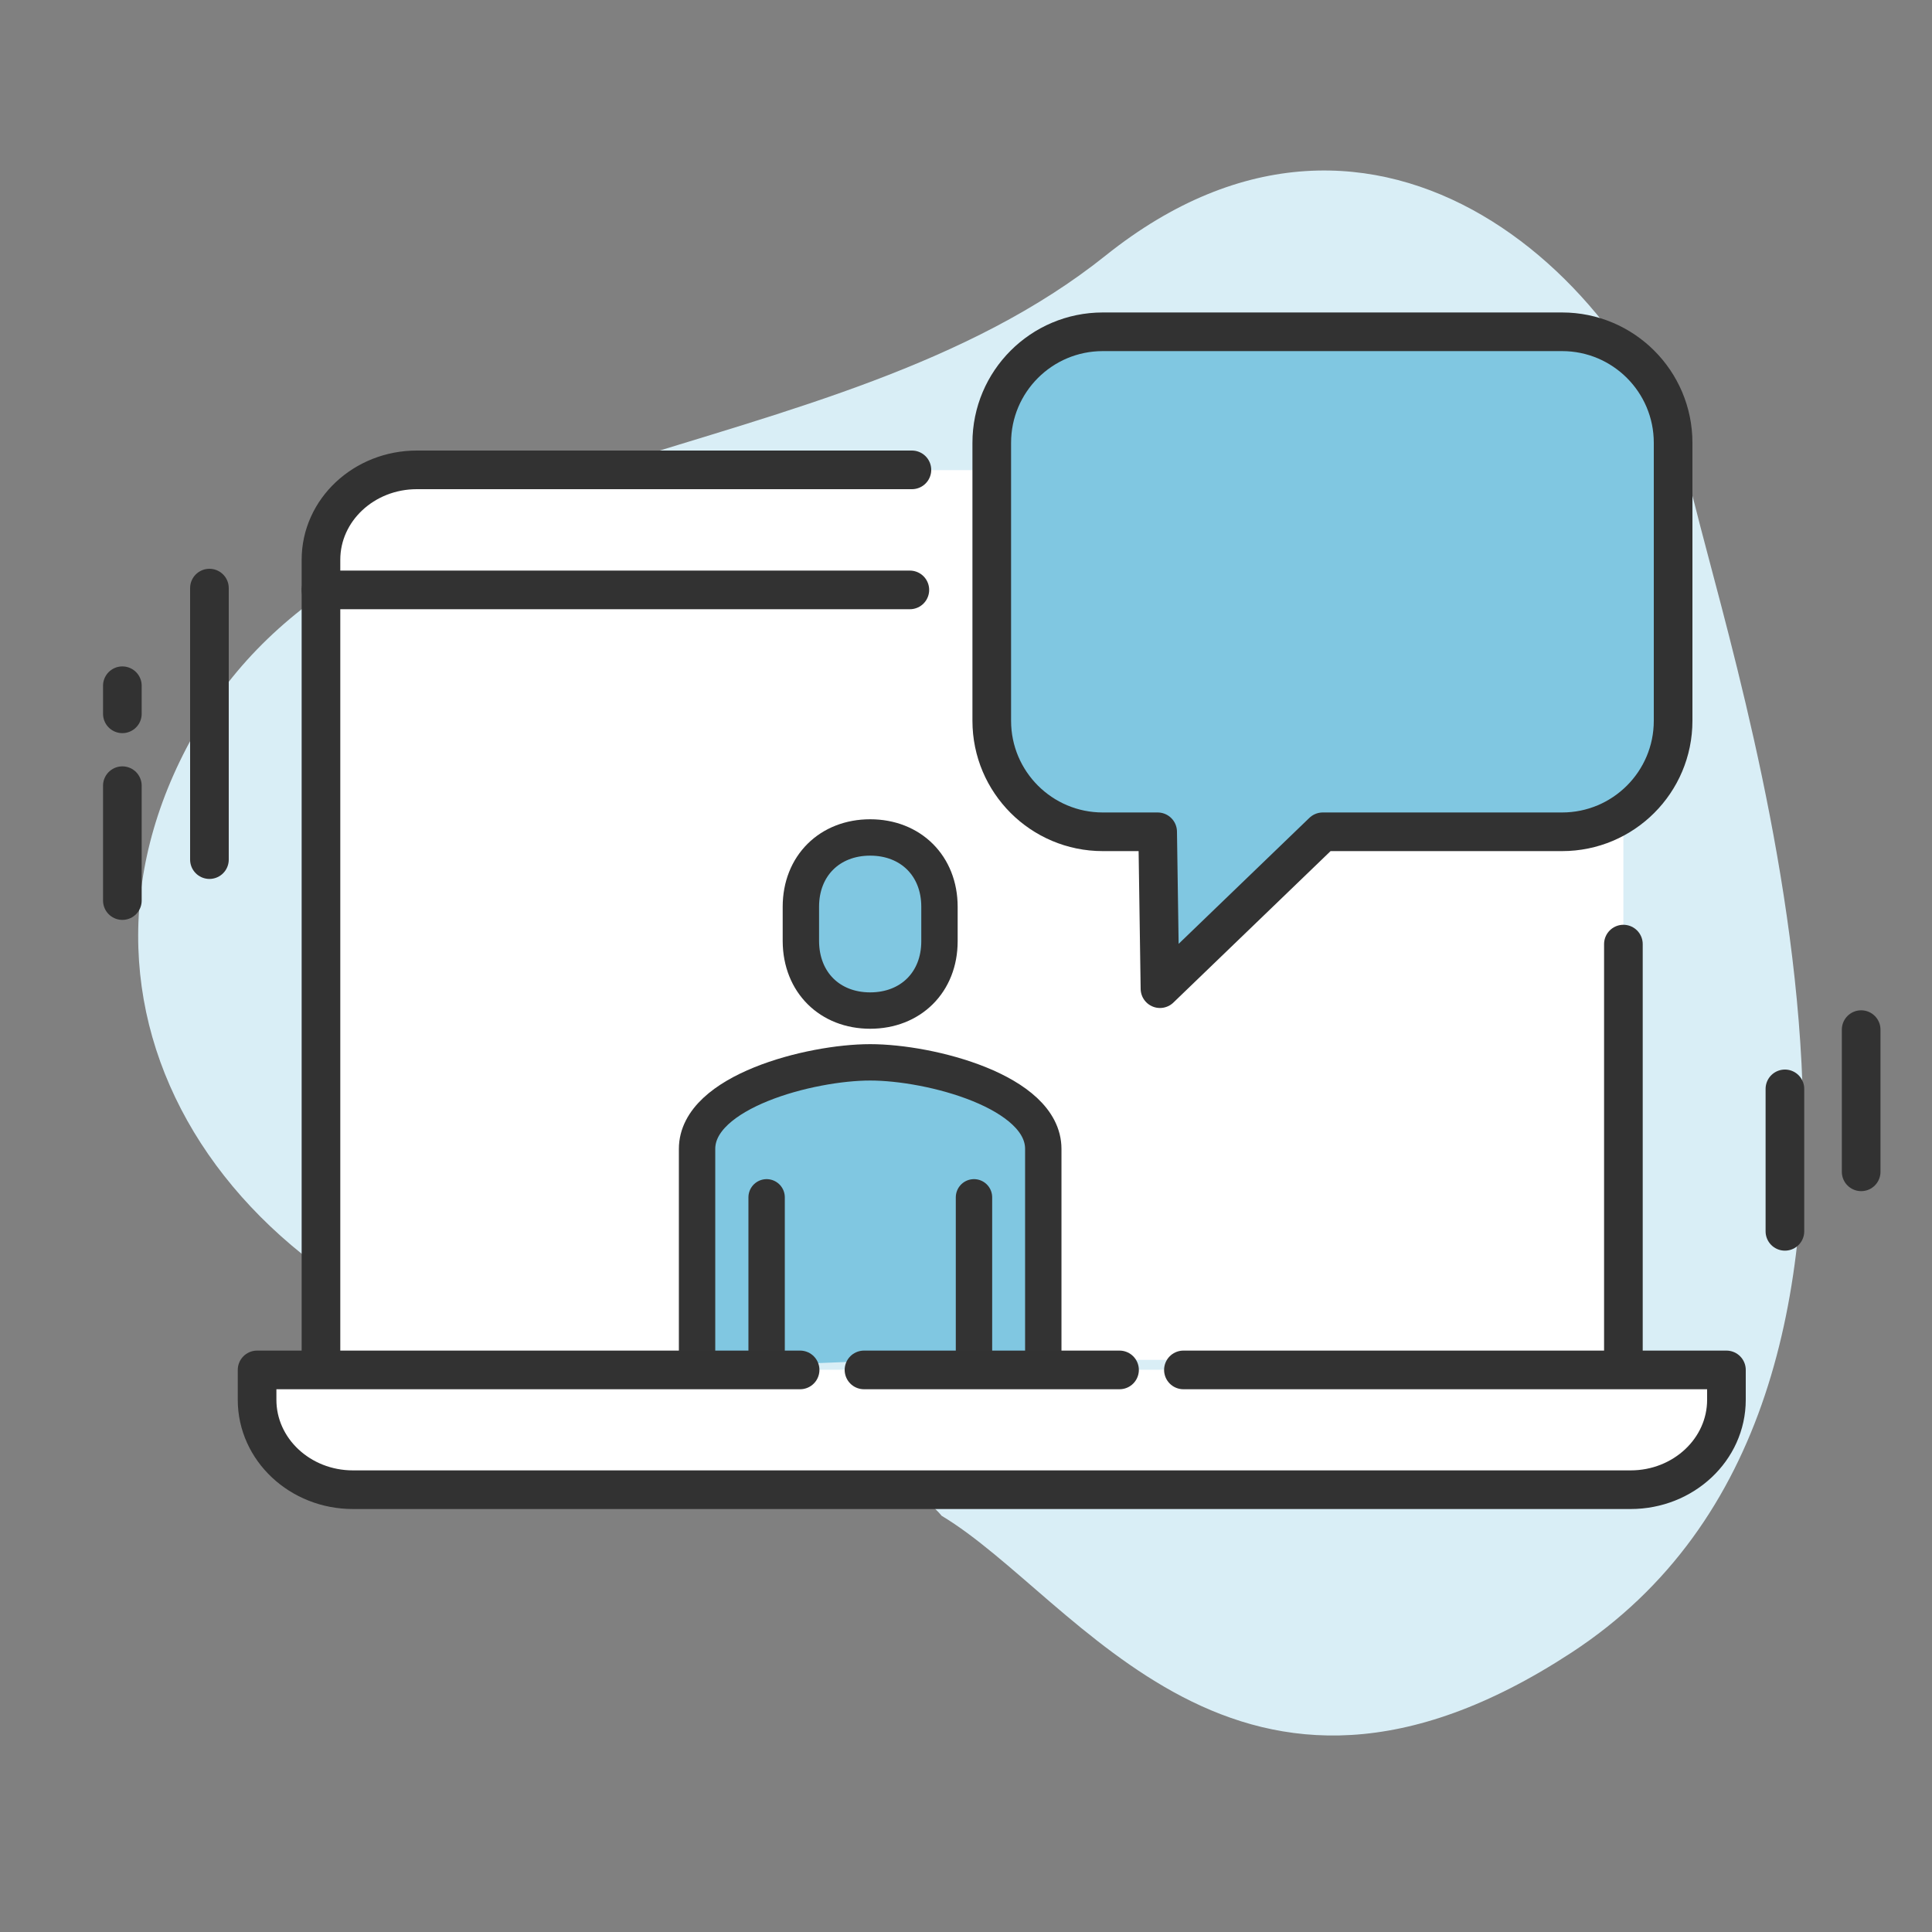
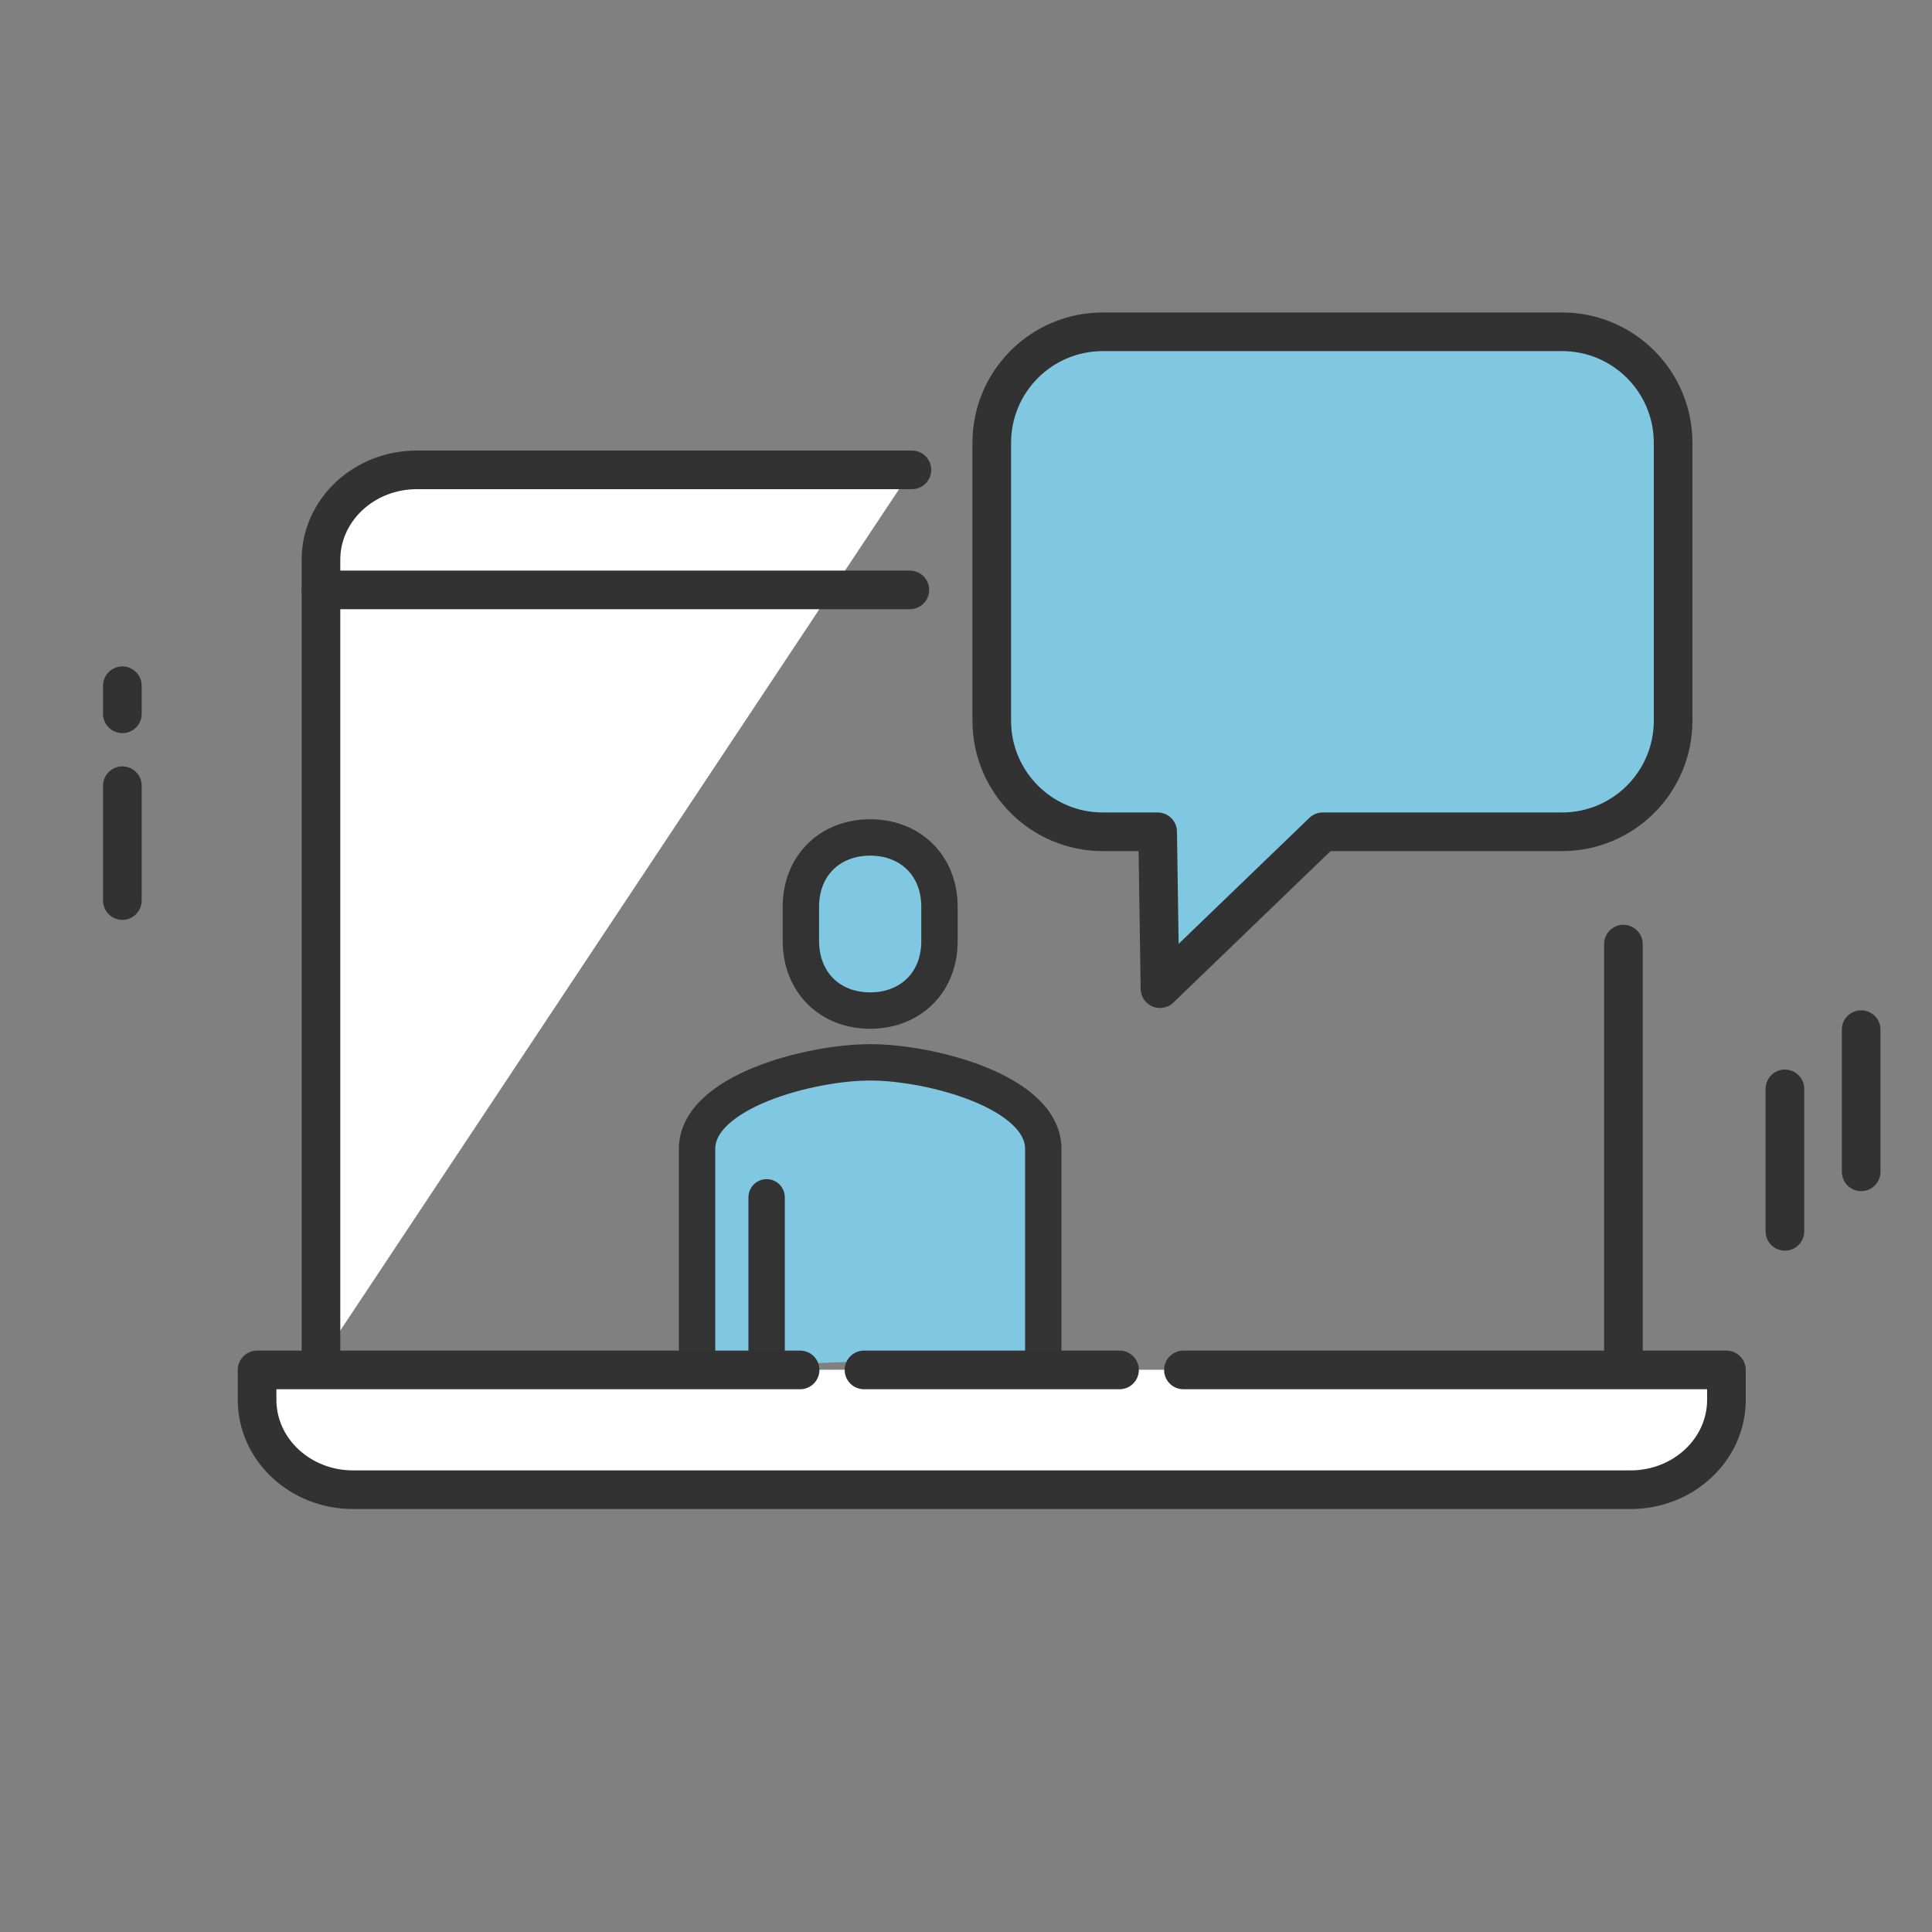
<svg xmlns="http://www.w3.org/2000/svg" version="1.1" x="0px" y="0px" viewBox="0 0 75 75" style="enable-background:new 0 0 75 75;" xml:space="preserve">
  <rect x="0" y="0" width="75" height="75" fill="#808080" stroke="none" />
  <style type="text/css">
	.st0{fill:#D9EEF6;}
	.st1{fill:#FFFFFF;stroke:#323232;stroke-width:1.5;stroke-miterlimit:10;}
	.st2{fill:#FFFFFF;stroke:#323232;stroke-width:1.5;stroke-linecap:round;stroke-linejoin:round;}
	.st3{fill:none;stroke:#323232;stroke-width:1.5;stroke-linecap:round;stroke-linejoin:round;}
	.st4{fill:#FFFFFF;}
	.st5{fill:#80C7E1;}
	.st6{fill:#80C7E1;stroke:#323232;stroke-width:1.5;stroke-linecap:round;stroke-linejoin:round;stroke-miterlimit:10;}
	.st7{fill:none;stroke:#323232;stroke-width:1.5;stroke-linecap:round;stroke-linejoin:round;stroke-miterlimit:10;}
	.st8{fill:#323232;stroke:#323232;stroke-width:1.5;stroke-linecap:round;stroke-linejoin:round;}
	.st9{fill:#FFFFFF;stroke:#323232;stroke-width:1.5;stroke-linecap:round;stroke-miterlimit:10;}
	.st10{fill:#80C7E1;stroke:#323232;stroke-width:1.5;stroke-linecap:round;stroke-linejoin:round;}
	.st11{fill:none;stroke:#323232;stroke-width:1.5;stroke-linecap:round;stroke-miterlimit:10;}
	.st12{fill:#FFFFFF;stroke:#323232;stroke-width:1.5;stroke-linecap:round;stroke-linejoin:round;stroke-miterlimit:10;}
	.st13{fill:none;}
	.st14{fill:#FFFFFF;stroke:#333333;stroke-width:1.5;stroke-linecap:round;stroke-linejoin:round;stroke-miterlimit:10;}
	.st15{fill:#80A7C3;}
	.st16{fill:none;stroke:#000000;stroke-width:1.367;stroke-linecap:round;stroke-linejoin:round;stroke-miterlimit:10;}
	.st17{fill:#FFFFFF;stroke:#1D1D1B;stroke-width:1.5;stroke-miterlimit:10;}
	.st18{fill:#1D1D1B;}
	.st19{fill:none;stroke:#1D1D1B;stroke-width:1.5;stroke-linecap:round;stroke-linejoin:round;stroke-miterlimit:10;}
	.st20{fill:#323232;}
	.st21{fill:#323232;stroke:#323232;stroke-width:0.5;stroke-linecap:round;stroke-linejoin:round;stroke-miterlimit:10;}
	.st22{fill:none;stroke:#1D1D1B;stroke-width:1.5;stroke-linecap:round;stroke-miterlimit:10;}
	.st23{fill:#FFFFFF;stroke:#323232;stroke-miterlimit:10;}
	.st24{fill:#80C7E1;stroke:#323232;stroke-width:1.5;stroke-miterlimit:10;}
	.st25{fill:none;stroke:#323232;stroke-width:1.5;stroke-miterlimit:10;}
	.st26{fill:#80C7E1;stroke:#323232;stroke-width:1.406;stroke-miterlimit:10;}
	.st27{fill:#FFFFFF;stroke:#323232;stroke-width:1.406;stroke-miterlimit:10;}
	.st28{fill:#80C7E1;stroke:#333333;stroke-width:1.412;stroke-linecap:round;stroke-linejoin:round;stroke-miterlimit:10;}
	.st29{fill:#80C7E1;stroke:#1D1D1B;stroke-width:1.5;stroke-linecap:round;stroke-linejoin:round;stroke-miterlimit:10;}
	.st30{fill:#FFFFFF;stroke:#1D1D1B;stroke-width:1.5;stroke-linecap:round;stroke-linejoin:round;stroke-miterlimit:10;}
	.st31{fill:#323232;stroke:#323232;stroke-width:0.5;}
	.st32{fill-rule:evenodd;clip-rule:evenodd;fill:#323232;}
	.st33{fill:#80A7C3;stroke:#323232;stroke-miterlimit:10;}
	.st34{fill:none;stroke:#323232;stroke-width:1.386;stroke-linecap:round;stroke-linejoin:round;stroke-miterlimit:10;}
	.st35{fill:none;stroke:#323232;stroke-width:1.327;stroke-linecap:round;stroke-linejoin:round;stroke-miterlimit:10;}
	.st36{fill:#FFFFFF;stroke:#E30613;stroke-width:2.603;stroke-miterlimit:10;}
	.st37{fill:#E30613;stroke:#E30613;stroke-width:1.5;stroke-miterlimit:10;}
	.st38{fill:#FFFFFF;stroke:#000000;stroke-width:1.5;stroke-linecap:round;stroke-linejoin:round;stroke-miterlimit:10;}
	.st39{fill:#80C7E1;stroke:#000000;stroke-width:1.5;stroke-linecap:round;stroke-linejoin:round;stroke-miterlimit:10;}
	.st40{fill:none;stroke:#313131;stroke-width:1.5;stroke-linecap:round;stroke-linejoin:round;stroke-miterlimit:10;}
	.st41{fill:none;stroke:#323232;stroke-width:1.5;stroke-linecap:round;stroke-linejoin:round;stroke-dasharray:3.138,3.138;}
	.st42{fill:#FFFFFF;stroke:#333333;stroke-width:1.412;stroke-linecap:round;stroke-linejoin:round;stroke-miterlimit:10;}
	.st43{fill:#FFFFFF;stroke:#323232;stroke-linecap:round;stroke-linejoin:round;stroke-miterlimit:10;}
	.st44{fill:#323232;stroke:#323232;stroke-width:0.5;stroke-miterlimit:10;}
	.st45{fill:none;stroke:#323232;stroke-width:1.344;stroke-linecap:round;stroke-linejoin:round;stroke-miterlimit:10;}
	.st46{fill:#FFFFFF;stroke:#E30613;stroke-width:2.5;stroke-miterlimit:10;}
	.st47{fill:#E30613;stroke:#E30613;stroke-miterlimit:10;}
	.st48{fill:#FAD643;}
	.st49{fill:#FAD643;stroke:#000000;stroke-width:1.5;stroke-linecap:round;stroke-linejoin:round;stroke-miterlimit:10;}
</style>
  <g id="Shape">
-     <path class="st0" d="M36.55,58.84c0,0-2.34-3.2-13.83-5.32C8.77,50.94,1.12,39.08,7.83,27.99C14.48,17,32.29,18.43,42.92,9.92   c10.63-8.5,20.73,1.12,22.86,9.63c2.13,8.51,10.54,34.59-4.77,44.6C48.04,72.64,41.87,62.03,36.55,58.84z" />
-   </g>
+     </g>
  <g id="Icon">
    <g>
      <g>
-         <path class="st4" d="M63.02,52.79V21.74c0-1.93-1.67-3.49-3.72-3.49H16.18c-2.05,0-3.72,1.56-3.72,3.49v31.05" />
        <path class="st4" d="M31.06,53.18H9.98v1.16c0,1.93,1.67,3.49,3.72,3.49H63.3c2.05,0,3.72-1.56,3.72-3.49v-1.16H45.94" />
      </g>
      <g>
        <path class="st12" d="M35.4,18.24H16.18c-2.05,0-3.72,1.56-3.72,3.49v31.05" />
        <line class="st12" x1="63.02" y1="52.79" x2="63.02" y2="36.65" />
        <g>
          <path class="st28" d="M40.5,52.57v-7.97c0-2.22-4.38-3.36-6.72-3.36c-2.33,0-6.72,1.14-6.72,3.36v8.5" />
          <path class="st28" d="M33.78,39.23c1.57,0,2.69-1.1,2.69-2.69V35.2c0-1.59-1.12-2.69-2.69-2.69c-1.57,0-2.69,1.1-2.69,2.69v1.34      C31.1,38.14,32.22,39.23,33.78,39.23z" />
-           <line class="st28" x1="37.81" y1="52.79" x2="37.81" y2="46.48" />
          <line class="st28" x1="29.76" y1="46.48" x2="29.76" y2="52.56" />
        </g>
        <path class="st12" d="M31.06,53.18H9.98v1.16c0,1.93,1.67,3.49,3.72,3.49H63.3c2.05,0,3.72-1.56,3.72-3.49v-1.16H45.94" />
        <line class="st12" x1="43.46" y1="53.18" x2="33.54" y2="53.18" />
        <line class="st12" x1="12.46" y1="22.9" x2="35.32" y2="22.9" />
      </g>
      <g>
-         <line class="st3" x1="8.13" y1="22.83" x2="8.13" y2="33.37" />
        <line class="st3" x1="4.75" y1="30.5" x2="4.75" y2="34.96" />
        <line class="st3" x1="4.75" y1="26.62" x2="4.75" y2="27.71" />
      </g>
      <g>
        <line class="st3" x1="72.25" y1="45.49" x2="72.25" y2="39.97" />
        <line class="st3" x1="69.29" y1="47.8" x2="69.29" y2="42.27" />
      </g>
      <path class="st6" d="M60.64,32.29h-9.29l-6.32,6.09l-0.09-6.09h-2.13c-2.38,0-4.31-1.93-4.31-4.31V17.19    c0-2.38,1.93-4.31,4.31-4.31h17.83c2.38,0,4.31,1.93,4.31,4.31v10.79C64.95,30.36,63.02,32.29,60.64,32.29z" />
    </g>
  </g>
</svg>